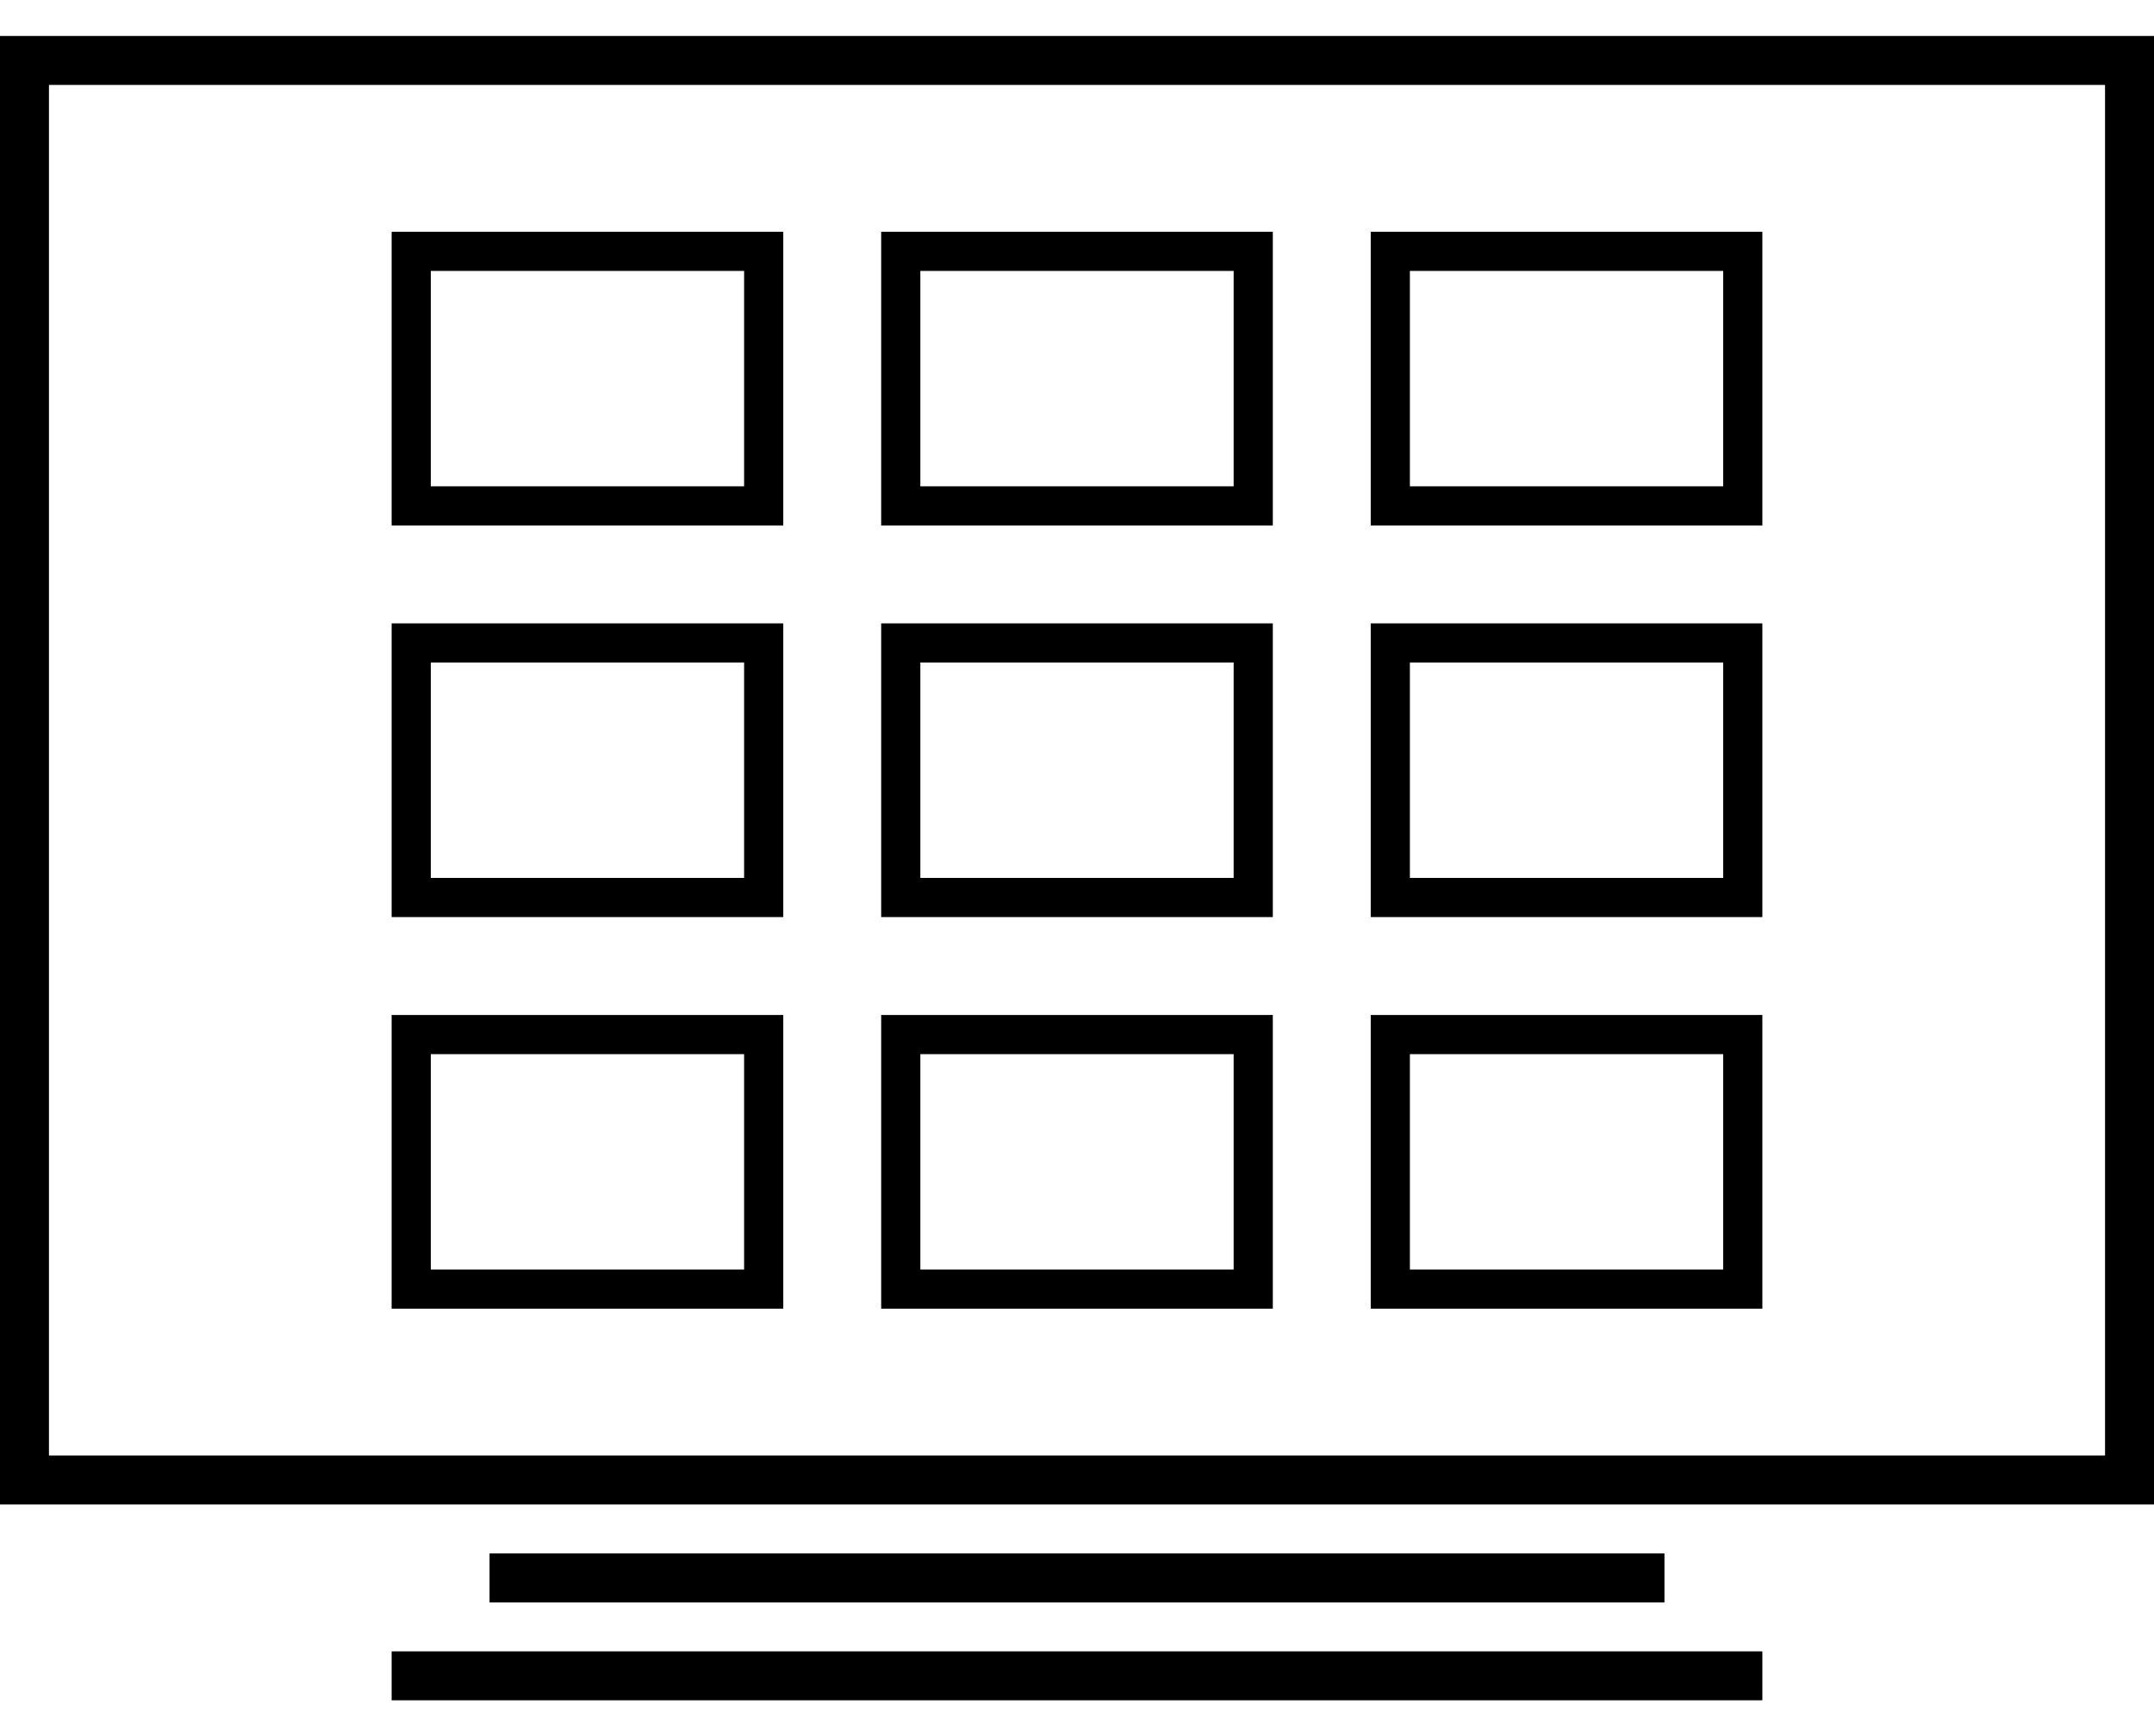
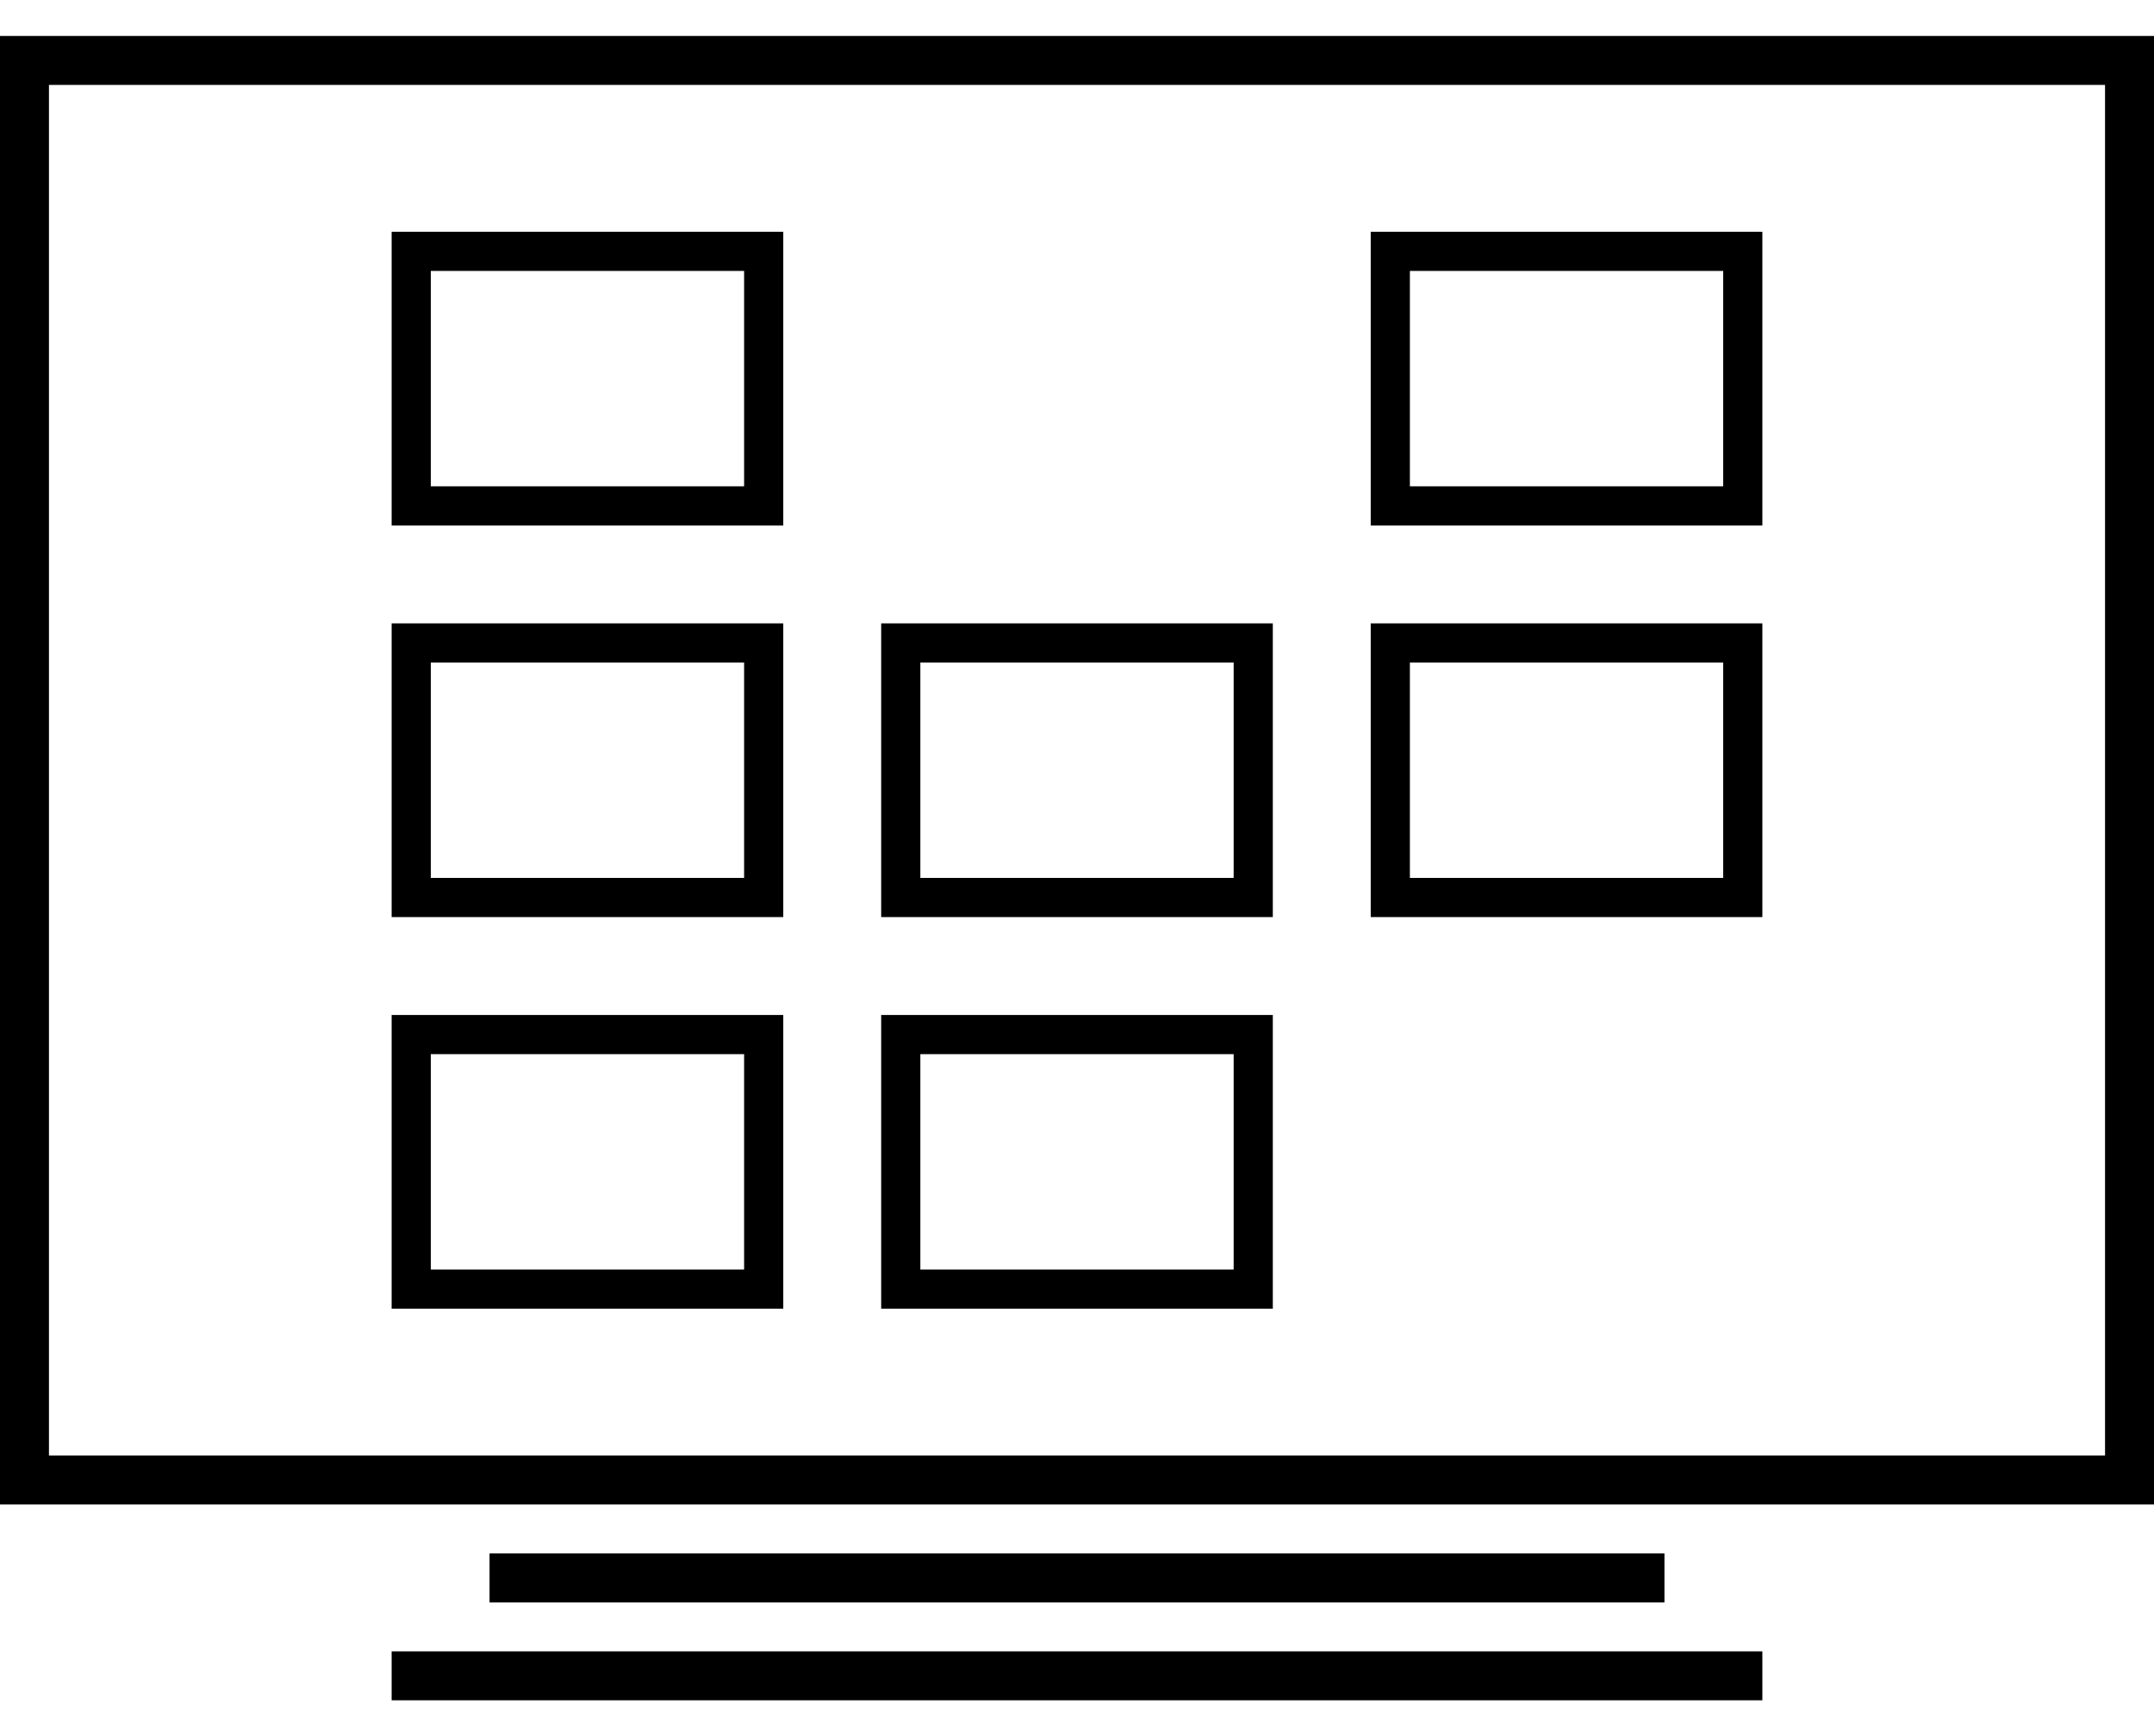
<svg xmlns="http://www.w3.org/2000/svg" width="98" height="79" viewBox="0 0 22 17" fill="none">
  <line x1="5" y1="15.75" x2="17" y2="15.75" stroke="black" stroke-width="0.5" />
  <line x1="4" y1="16.75" x2="18" y2="16.75" stroke="black" stroke-width="0.5" />
  <rect x="0.25" y="0.25" width="21.5" height="14.5" stroke="black" stroke-width="0.5" />
  <rect x="4.2" y="2.2" width="3.6" height="2.6" stroke="black" stroke-width="0.4" />
-   <rect x="9.2" y="2.2" width="3.6" height="2.6" stroke="black" stroke-width="0.4" />
  <rect x="14.2" y="2.2" width="3.6" height="2.6" stroke="black" stroke-width="0.4" />
  <rect x="4.2" y="6.2" width="3.6" height="2.6" stroke="black" stroke-width="0.4" />
  <rect x="9.2" y="6.2" width="3.6" height="2.6" stroke="black" stroke-width="0.4" />
  <rect x="14.2" y="6.2" width="3.6" height="2.6" stroke="black" stroke-width="0.4" />
  <rect x="4.2" y="10.2" width="3.6" height="2.6" stroke="black" stroke-width="0.4" />
  <rect x="9.2" y="10.2" width="3.6" height="2.6" stroke="black" stroke-width="0.4" />
-   <rect x="14.2" y="10.2" width="3.6" height="2.6" stroke="black" stroke-width="0.4" />
</svg>